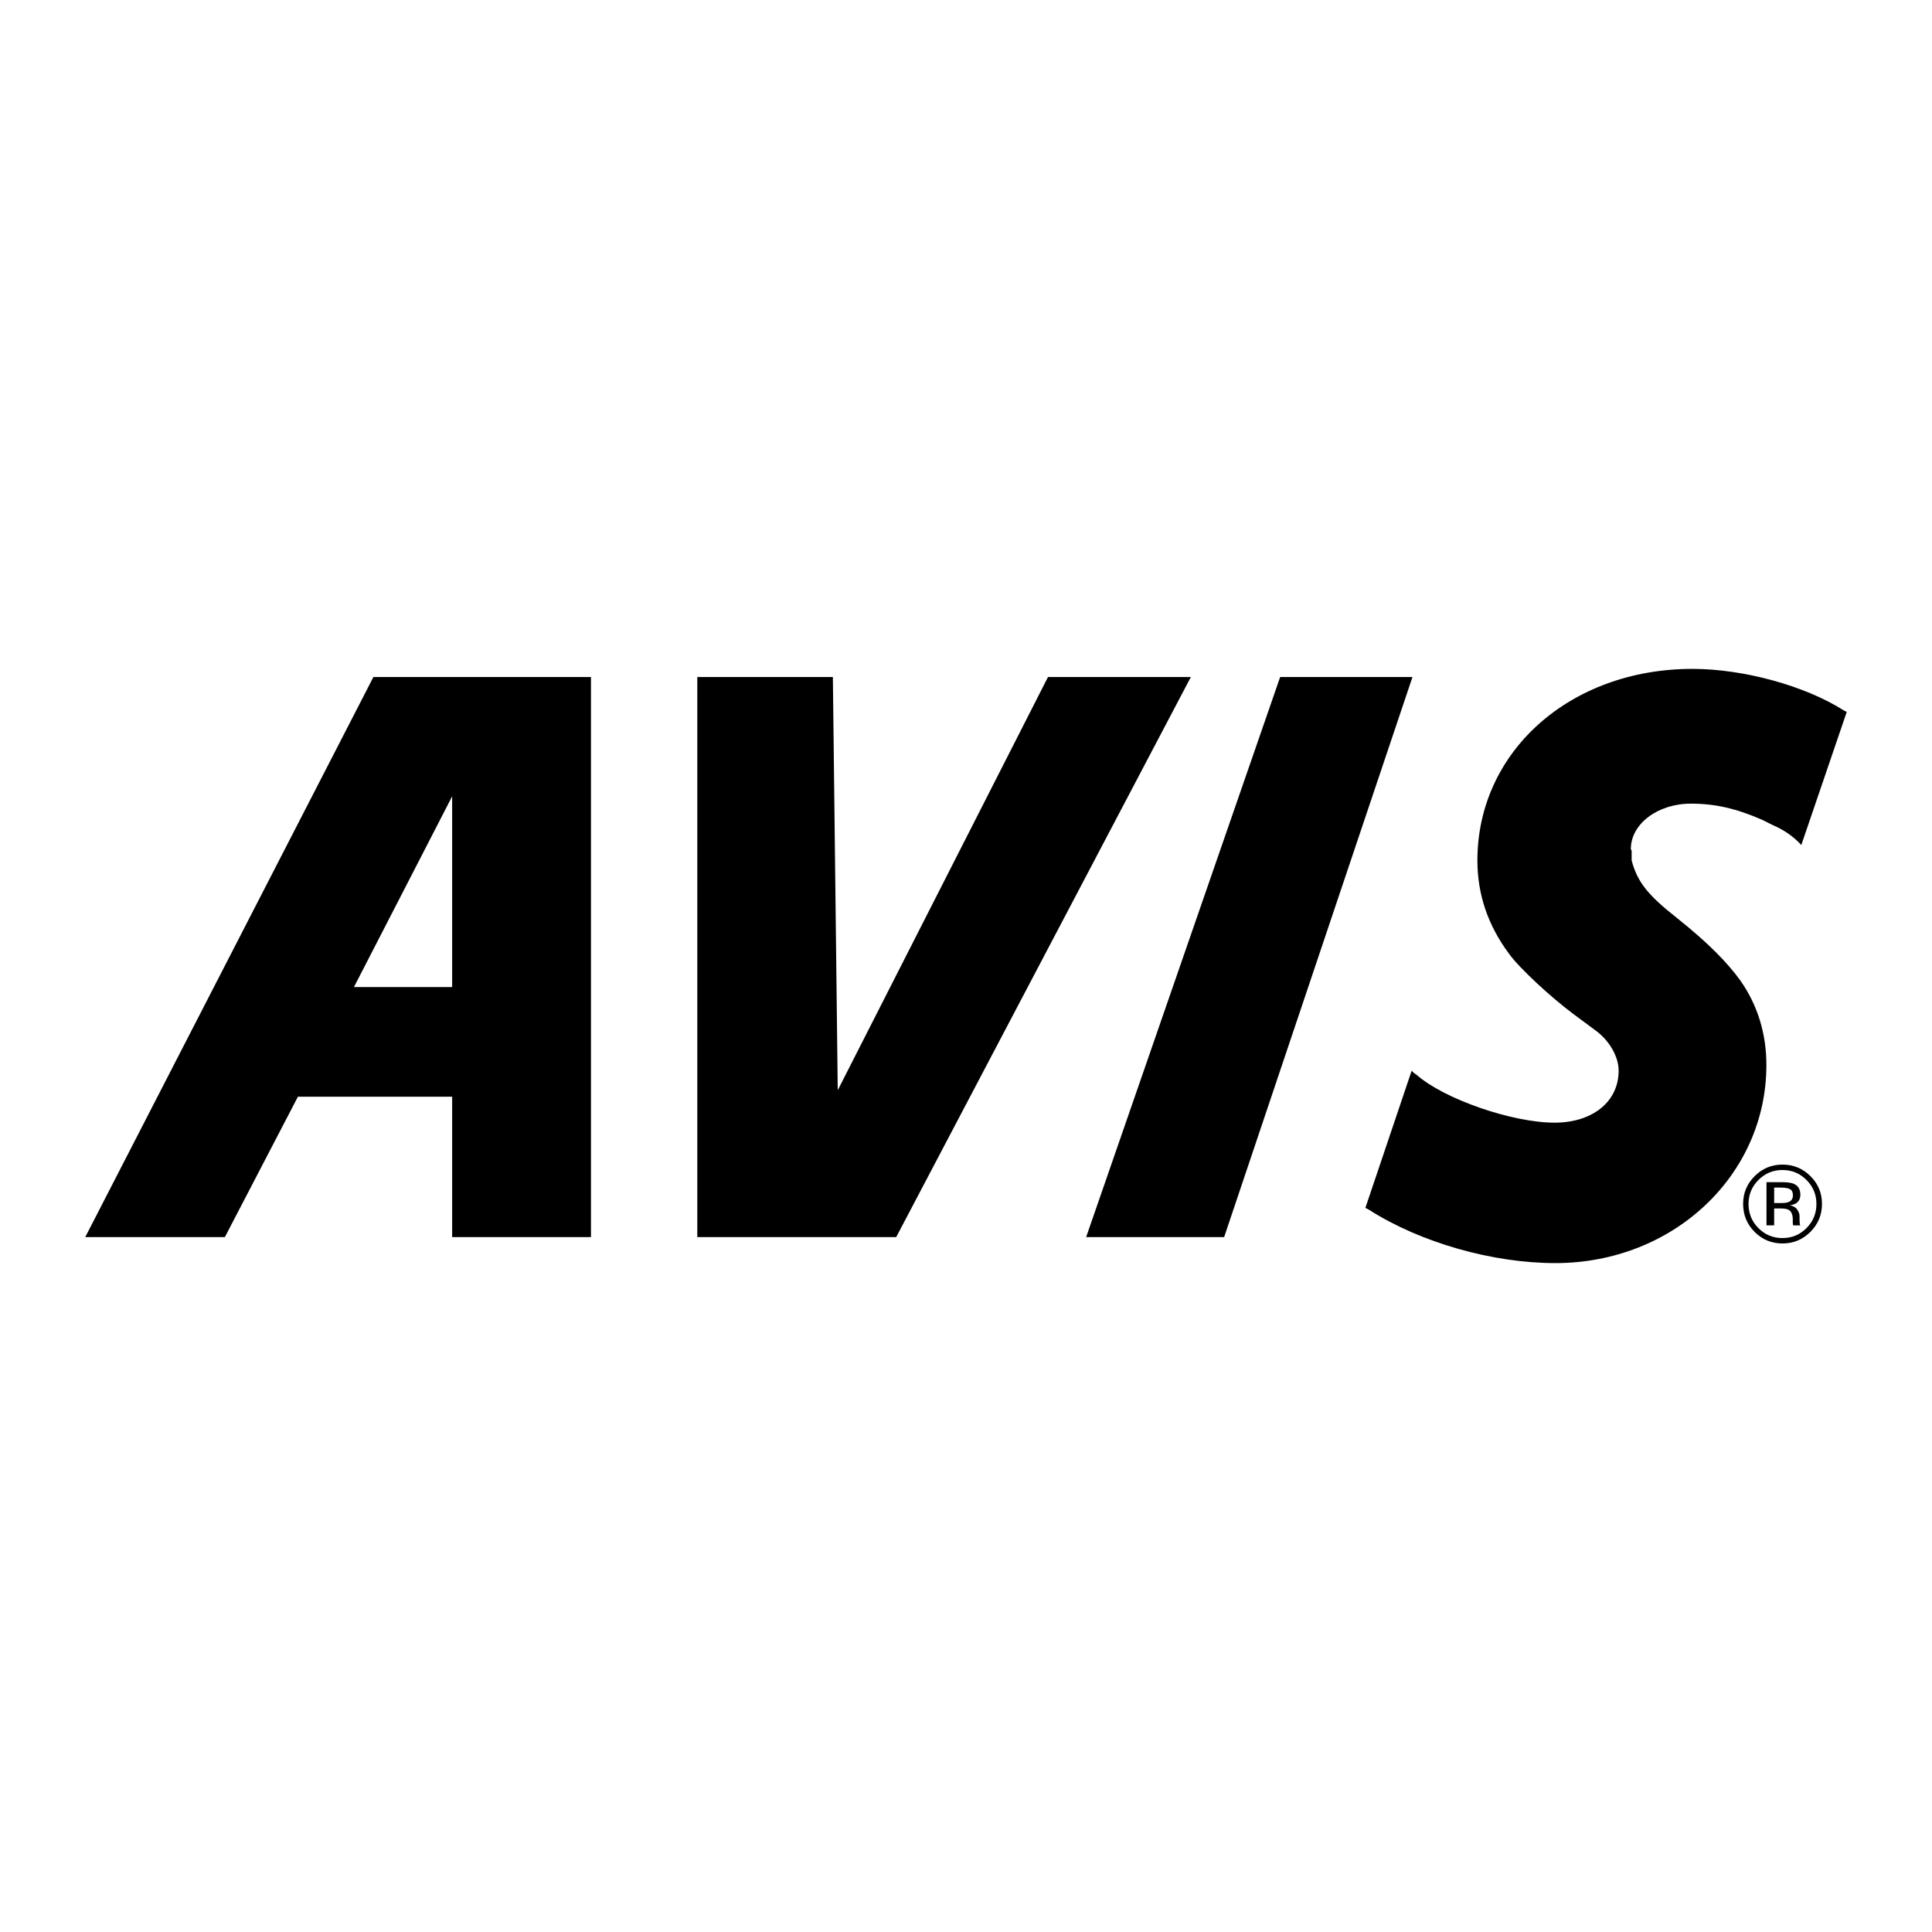
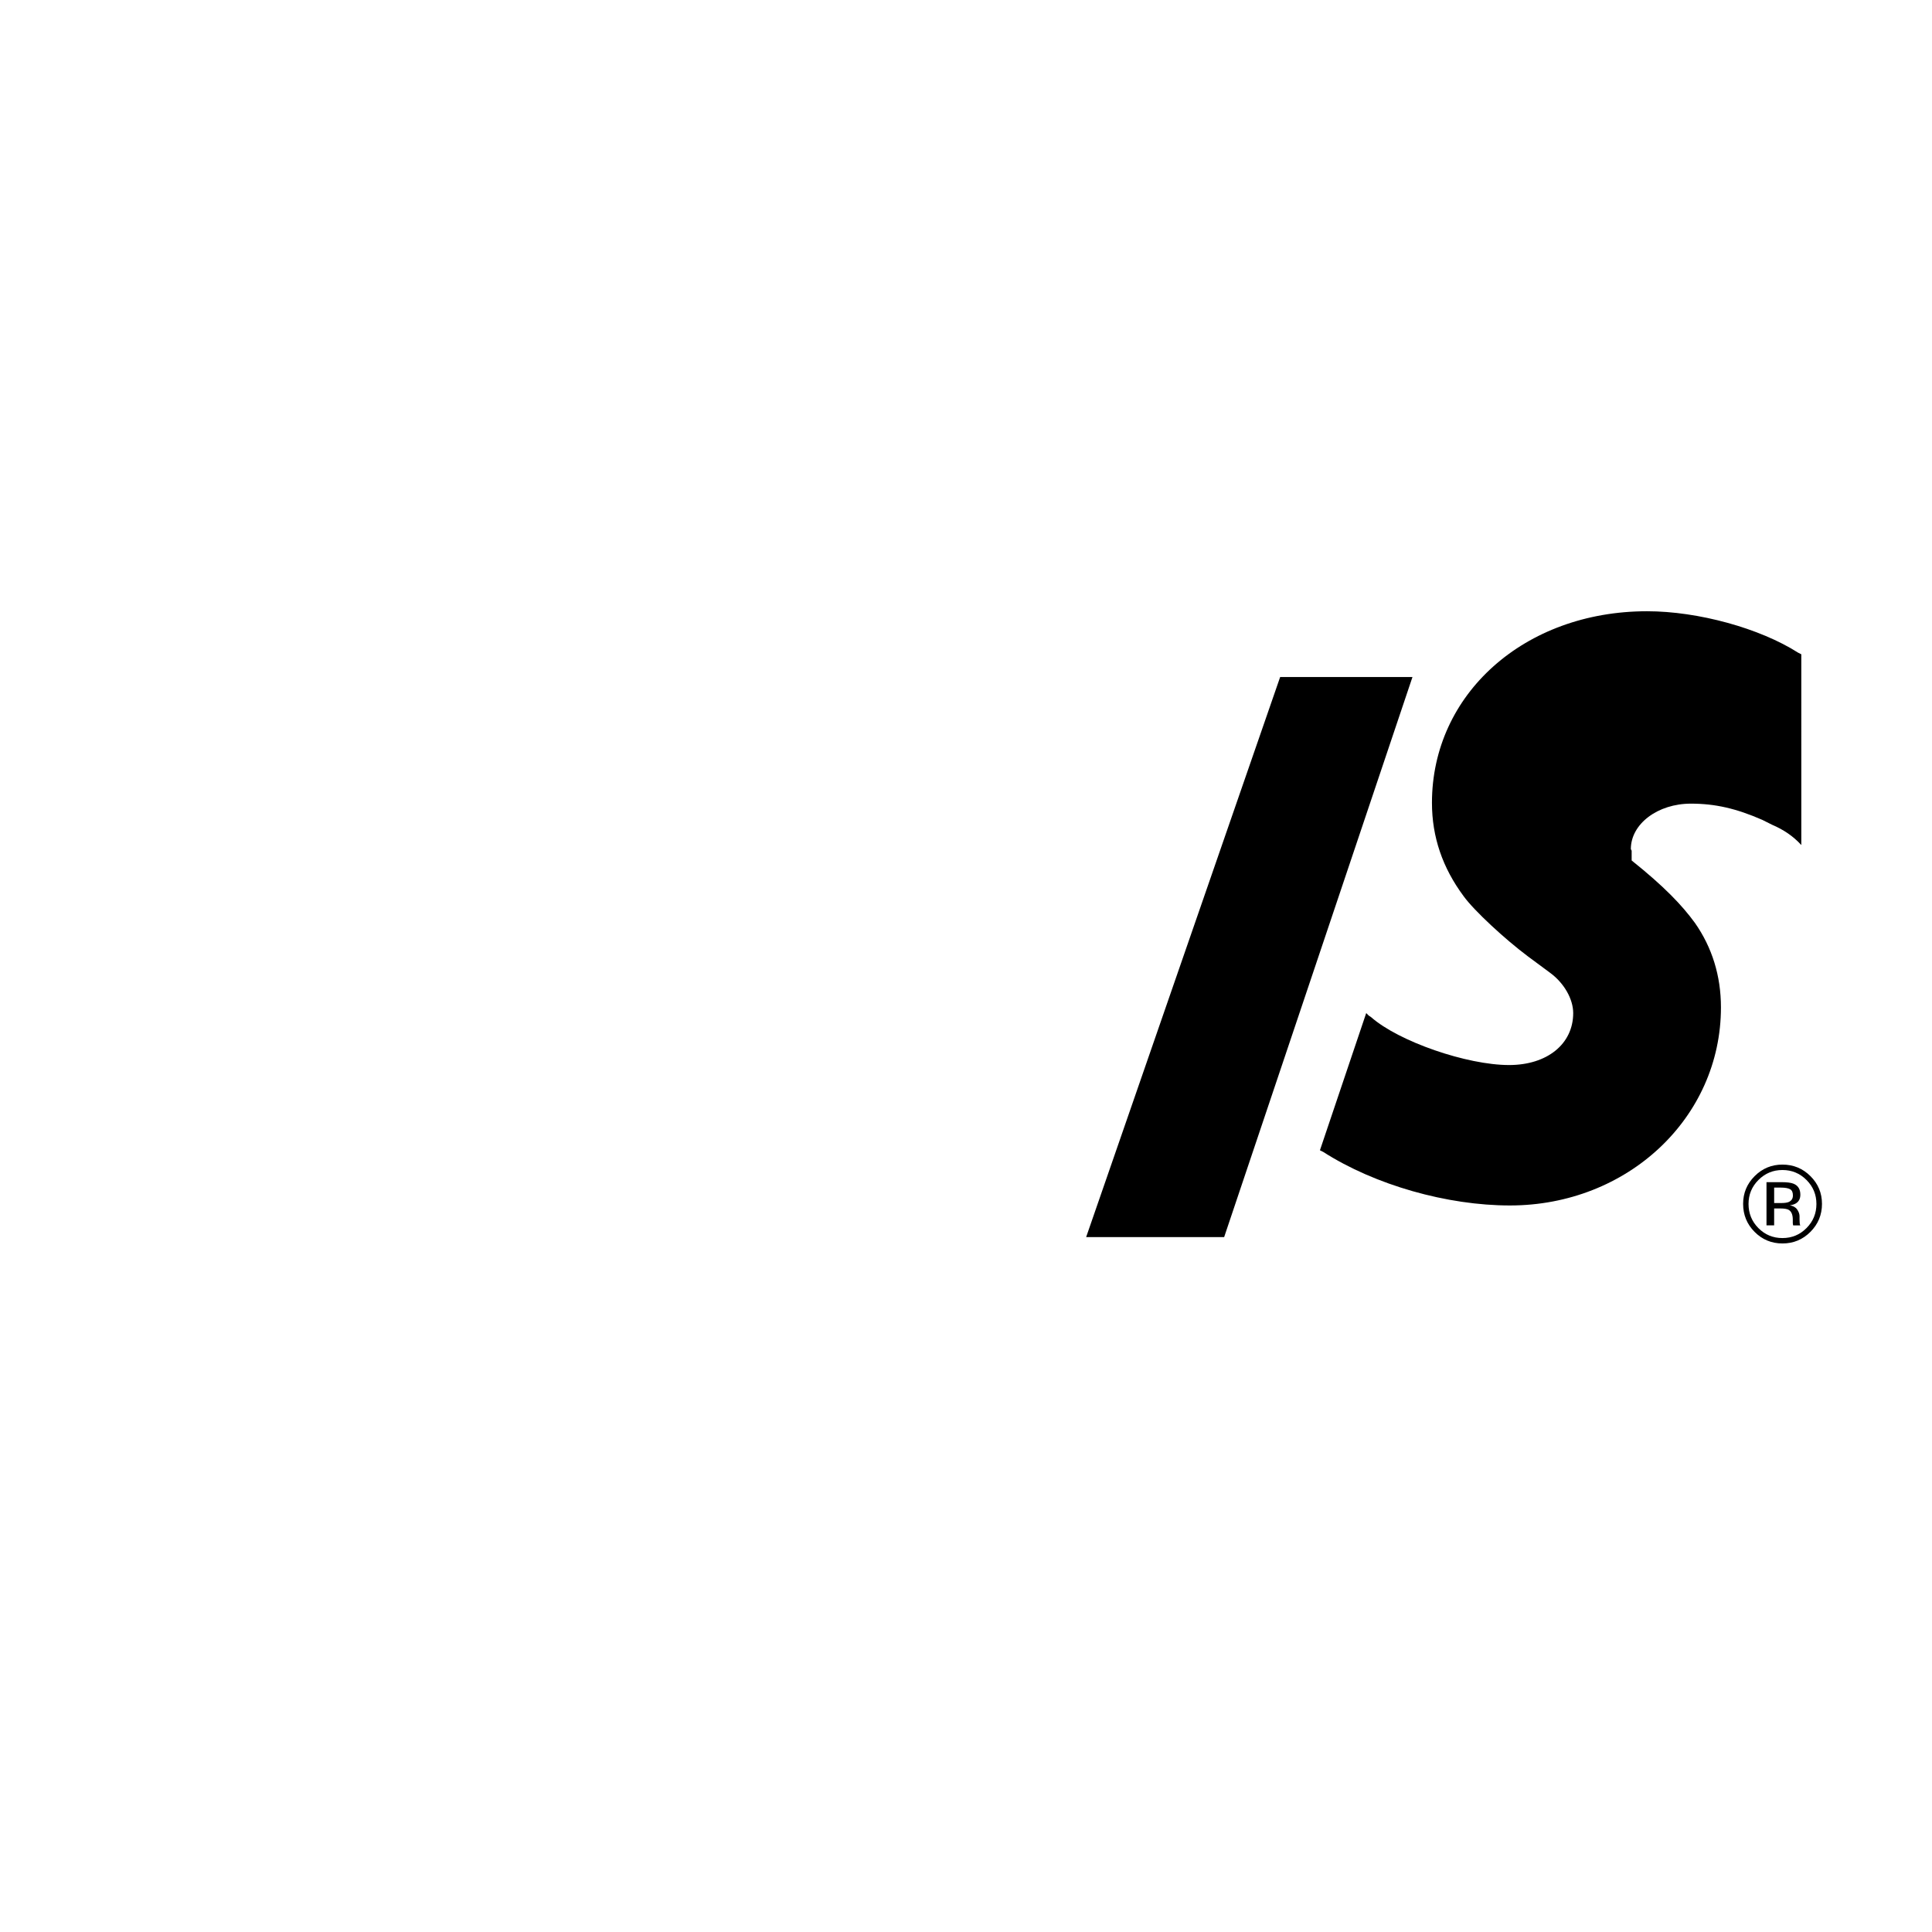
<svg xmlns="http://www.w3.org/2000/svg" version="1.0" id="Layer_1" x="0px" y="0px" width="192.756px" height="192.756px" viewBox="0 0 192.756 192.756" enable-background="new 0 0 192.756 192.756" xml:space="preserve">
  <g>
    <polygon fill-rule="evenodd" clip-rule="evenodd" fill="#FFFFFF" points="0,0 192.756,0 192.756,192.756 0,192.756 0,0  " />
    <polygon fill-rule="evenodd" clip-rule="evenodd" points="122.133,123.428 108.364,123.428 127.722,67.545 140.923,67.545    122.133,123.428  " />
-     <polygon fill-rule="evenodd" clip-rule="evenodd" points="89.413,123.428 69.57,123.428 69.57,67.545 83.096,67.545 83.582,108.77    104.558,67.545 118.812,67.545 89.413,123.428  " />
-     <polygon fill-rule="evenodd" clip-rule="evenodd" points="45.111,123.428 45.111,109.418 29.723,109.418 22.434,123.428    8.504,123.428 37.255,67.545 58.96,67.545 58.96,123.428 45.111,123.428  " />
-     <path fill-rule="evenodd" clip-rule="evenodd" d="M179.717,84.31c-0.81-0.891-1.782-1.539-2.916-2.024l-0.972-0.486   c-2.592-1.134-4.697-1.62-7.127-1.62c-3.321,0-5.993,2.025-5.993,4.535l0.081,0.162v0.972c0.566,2.105,1.539,3.401,4.534,5.75   c3.24,2.592,5.022,4.455,6.318,6.237c1.7,2.43,2.591,5.264,2.591,8.422c0,11.016-9.313,19.762-21.057,19.762   c-6.236,0-13.444-2.023-18.628-5.344l-0.324-0.162l4.617-13.688l0.243,0.242l0.242,0.162c2.754,2.43,9.558,4.779,13.769,4.779   c3.807,0,6.397-2.105,6.397-5.184c0-1.377-0.891-2.998-2.349-4.051l-2.186-1.619c-2.269-1.701-5.346-4.536-6.398-5.993   c-2.105-2.835-3.159-5.913-3.159-9.314c0-10.853,9.233-19.114,21.463-19.114c5.103,0,11.257,1.701,15.064,4.131l0.323,0.163   L179.717,84.31L179.717,84.31z" />
+     <path fill-rule="evenodd" clip-rule="evenodd" d="M179.717,84.31c-0.81-0.891-1.782-1.539-2.916-2.024l-0.972-0.486   c-2.592-1.134-4.697-1.62-7.127-1.62c-3.321,0-5.993,2.025-5.993,4.535l0.081,0.162v0.972c3.24,2.592,5.022,4.455,6.318,6.237c1.7,2.43,2.591,5.264,2.591,8.422c0,11.016-9.313,19.762-21.057,19.762   c-6.236,0-13.444-2.023-18.628-5.344l-0.324-0.162l4.617-13.688l0.243,0.242l0.242,0.162c2.754,2.43,9.558,4.779,13.769,4.779   c3.807,0,6.397-2.105,6.397-5.184c0-1.377-0.891-2.998-2.349-4.051l-2.186-1.619c-2.269-1.701-5.346-4.536-6.398-5.993   c-2.105-2.835-3.159-5.913-3.159-9.314c0-10.853,9.233-19.114,21.463-19.114c5.103,0,11.257,1.701,15.064,4.131l0.323,0.163   L179.717,84.31L179.717,84.31z" />
    <polygon fill-rule="evenodd" clip-rule="evenodd" fill="#FFFFFF" points="45.111,79.451 35.312,98.482 45.111,98.482    45.111,79.451  " />
    <path fill-rule="evenodd" clip-rule="evenodd" d="M177.835,116.732c0.938,0,1.738,0.332,2.401,0.996   c0.659,0.66,0.989,1.457,0.989,2.391c0,0.941-0.33,1.744-0.989,2.406c-0.658,0.664-1.459,0.996-2.401,0.996   s-1.743-0.332-2.401-0.996c-0.655-0.662-0.983-1.465-0.983-2.406c0-0.934,0.329-1.73,0.988-2.391   C176.102,117.064,176.9,116.732,177.835,116.732L177.835,116.732z M181.779,120.113c0-1.086-0.385-2.01-1.154-2.773   c-0.769-0.766-1.698-1.148-2.789-1.148c-1.083,0-2.008,0.383-2.772,1.148c-0.77,0.768-1.153,1.691-1.153,2.773   c0,1.092,0.381,2.023,1.143,2.791c0.765,0.771,1.693,1.156,2.783,1.156c1.091,0,2.021-0.385,2.789-1.156   C181.395,122.133,181.779,121.203,181.779,120.113L181.779,120.113z M178.879,119.268c0,0.326-0.149,0.549-0.448,0.666   c-0.163,0.062-0.406,0.094-0.73,0.094h-0.693v-1.541h0.655c0.426,0,0.734,0.053,0.928,0.158S178.879,118.957,178.879,119.268   L178.879,119.268z M176.243,117.945v4.311h0.764v-1.688h0.602c0.405,0,0.688,0.047,0.85,0.139c0.271,0.158,0.408,0.486,0.408,0.98   v0.34l0.016,0.139c0.004,0.018,0.007,0.033,0.011,0.047s0.007,0.029,0.011,0.043h0.714l-0.028-0.055   c-0.019-0.035-0.032-0.109-0.039-0.223c-0.008-0.113-0.012-0.221-0.012-0.32v-0.314c0-0.217-0.077-0.439-0.232-0.666   s-0.4-0.367-0.734-0.42c0.267-0.043,0.475-0.113,0.624-0.211c0.281-0.182,0.422-0.465,0.422-0.852c0-0.543-0.224-0.908-0.673-1.094   c-0.251-0.104-0.646-0.156-1.184-0.156H176.243L176.243,117.945z" />
  </g>
</svg>